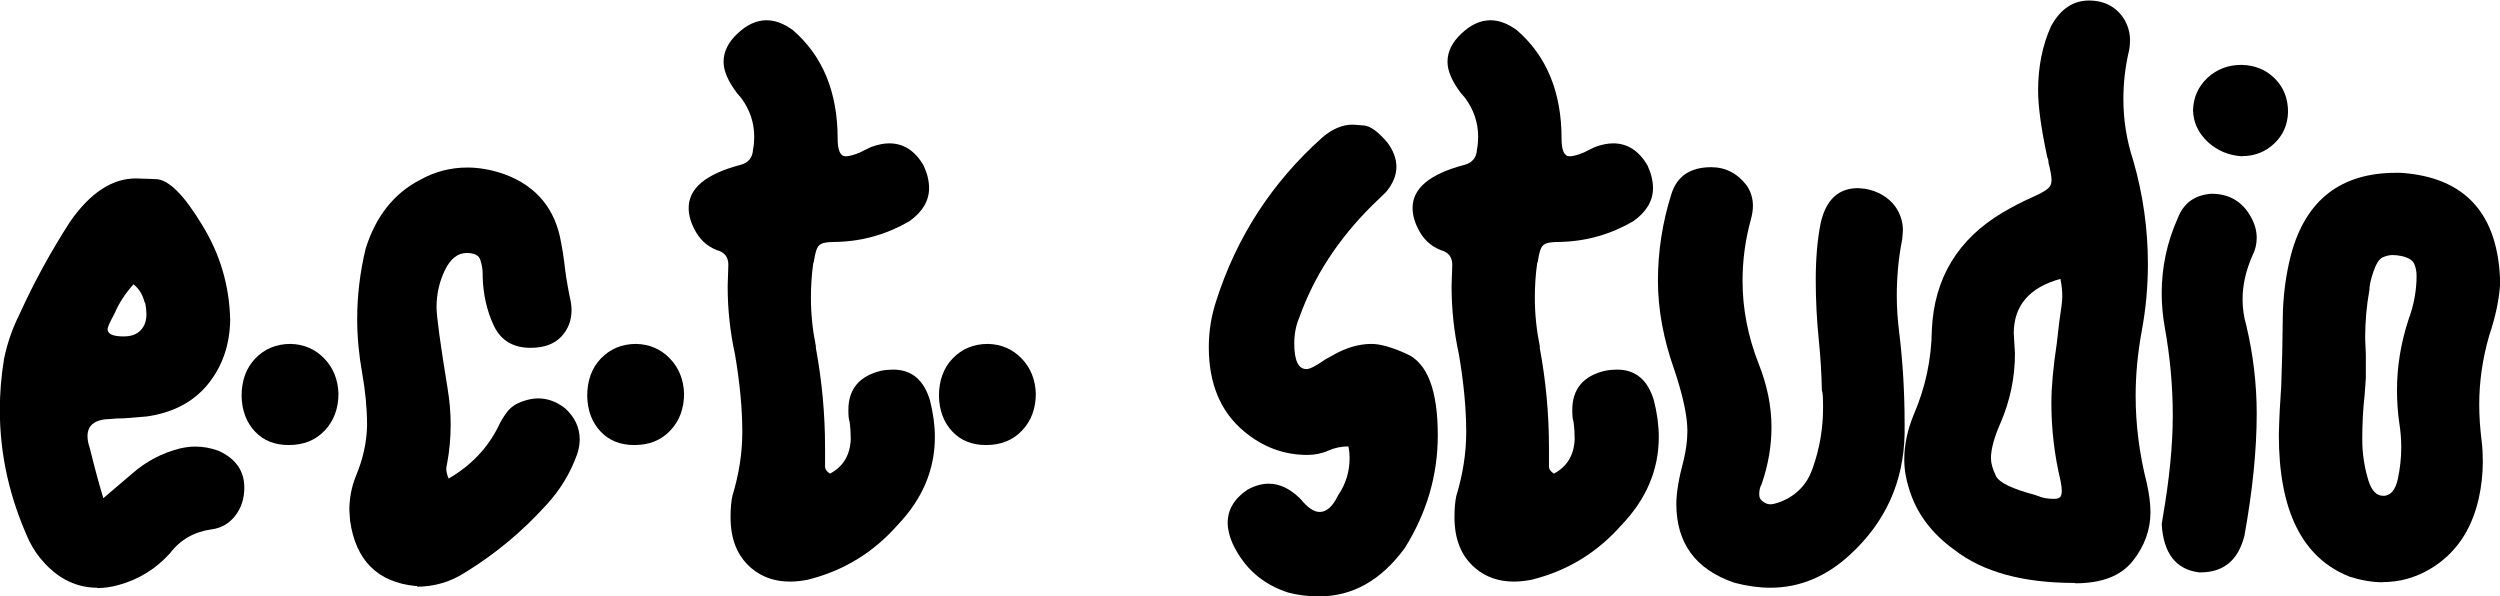
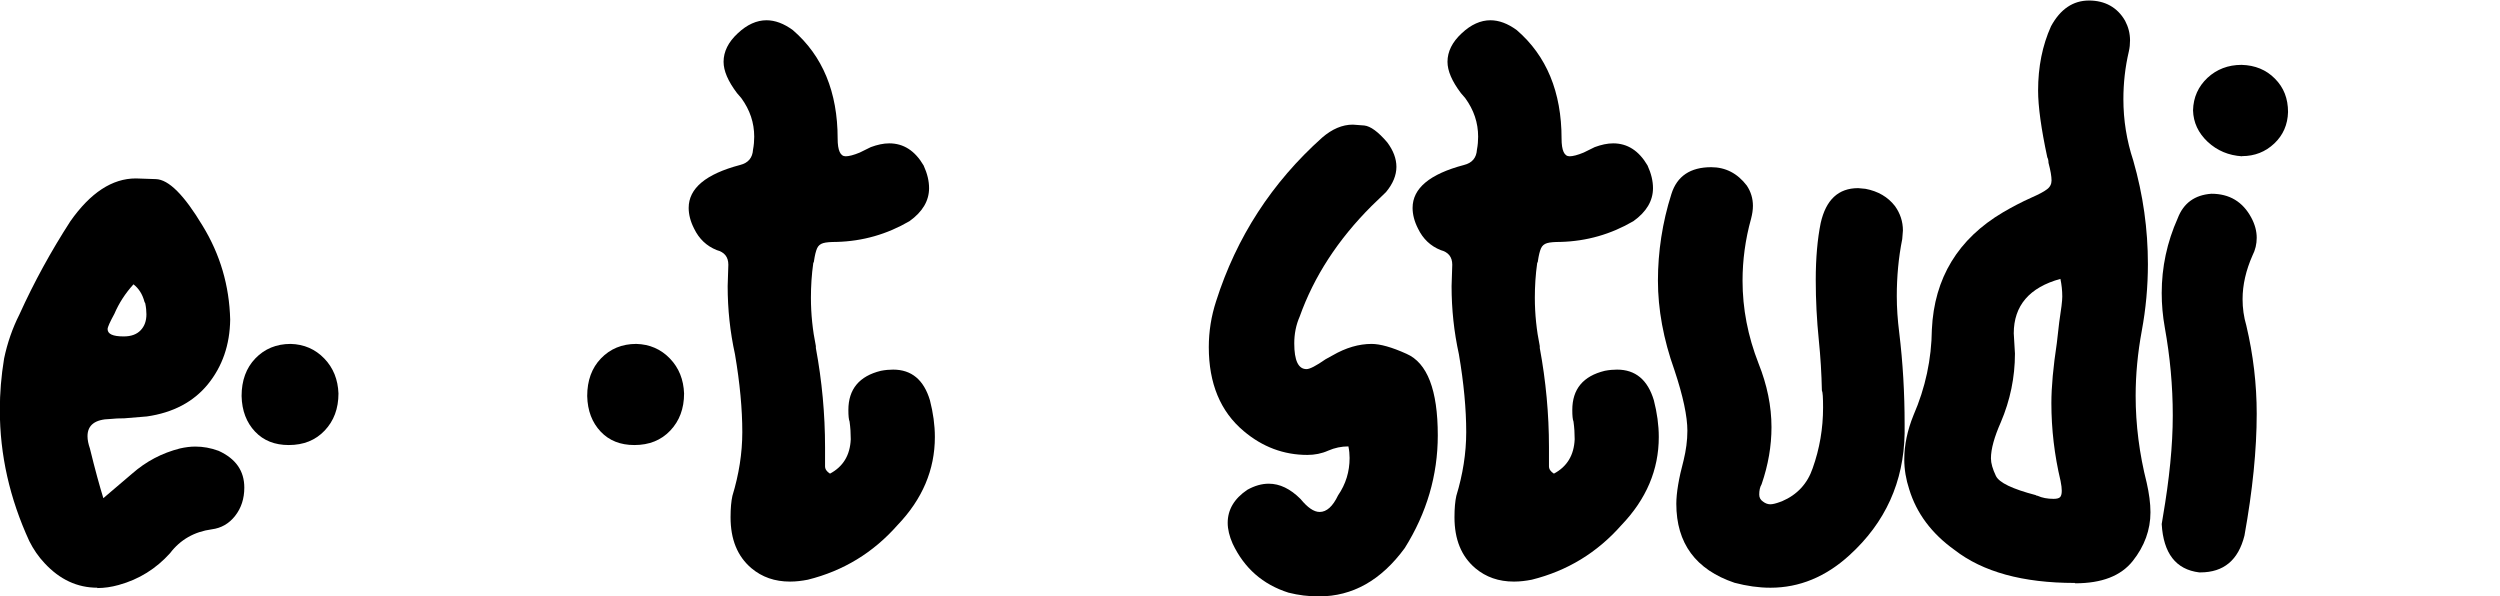
<svg xmlns="http://www.w3.org/2000/svg" viewBox="0 0 146.84 35.03" data-name="Ebene 1" id="Ebene_1">
  <defs>
    <style>
      .cls-1 {
        fill: #000;
        stroke-width: 0px;
      }
    </style>
  </defs>
  <path d="M5.72,34.52c-1.18,0-2.21-.48-3.1-1.44-.36-.38-.66-.82-.9-1.3-1.15-2.5-1.73-5.06-1.73-7.7,0-.98.08-1.99.25-3.02.19-.91.49-1.78.9-2.59.86-1.9,1.86-3.72,2.99-5.47,1.18-1.68,2.46-2.52,3.85-2.52.02,0,.41.01,1.17.04.76.02,1.67.94,2.75,2.74,1.03,1.68,1.57,3.52,1.62,5.51-.02,1.49-.46,2.75-1.31,3.8-.85,1.04-2.05,1.67-3.58,1.89l-1.33.11c-.29,0-.56.01-.83.04-.89.02-1.33.36-1.33,1.01,0,.22.05.46.14.72.31,1.27.58,2.24.79,2.92l1.69-1.44c.82-.72,1.75-1.21,2.81-1.48.31-.07.61-.11.9-.11.46,0,.91.08,1.37.25,1.01.46,1.51,1.18,1.51,2.16,0,.65-.18,1.2-.54,1.66-.36.46-.82.72-1.37.79-1.03.14-1.85.61-2.45,1.4-.82.91-1.82,1.54-3.02,1.87-.43.12-.85.18-1.26.18ZM7.27,19.76c.43,0,.76-.12.99-.36.23-.24.34-.55.34-.94,0-.19-.02-.41-.07-.65l-.04-.07c-.12-.46-.34-.8-.65-1.04-.48.53-.85,1.1-1.12,1.73-.26.48-.4.78-.4.9,0,.29.31.43.94.43Z" class="cls-1" />
  <path d="M16.96,26.14c-.82,0-1.48-.26-1.98-.79-.5-.53-.77-1.22-.79-2.09,0-.91.27-1.65.81-2.21.54-.56,1.23-.85,2.07-.85.79.02,1.45.31,1.98.86.53.55.8,1.24.83,2.05,0,.89-.27,1.61-.81,2.18s-1.24.85-2.11.85Z" class="cls-1" />
-   <path d="M24.52,34.42h-.11c-2.23-.22-3.52-1.5-3.85-3.85l-.04-.61c0-.67.12-1.32.36-1.94.43-1.01.66-2.02.68-3.02,0-1.01-.1-2.04-.29-3.1-.19-1.06-.29-2.11-.29-3.17,0-1.39.17-2.77.5-4.14.6-1.9,1.67-3.24,3.2-4.03.86-.48,1.79-.72,2.77-.72.7,0,1.43.13,2.2.4,1.87.7,2.98,2.04,3.31,4.03.07.36.13.73.18,1.12.07.67.18,1.34.32,2.02.07.29.11.55.11.79,0,.62-.2,1.15-.61,1.58-.41.43-1.01.65-1.8.65-1.03,0-1.75-.44-2.16-1.31-.41-.88-.62-1.83-.65-2.86v-.18c0-.24-.04-.5-.13-.79-.08-.29-.35-.43-.81-.43-.53,0-.95.34-1.28,1.01-.32.67-.49,1.39-.49,2.16,0,.55.22,2.15.65,4.79.12.72.18,1.43.18,2.12,0,.79-.07,1.57-.22,2.34l-.04.22c0,.19.05.4.14.61,1.32-.77,2.29-1.79,2.92-3.06.14-.31.32-.6.52-.86.2-.26.48-.46.83-.59.35-.13.68-.2.99-.2.55,0,1.08.19,1.58.58.58.53.86,1.14.86,1.84,0,.26-.05.54-.14.83-.41,1.15-1.03,2.17-1.87,3.06-1.37,1.51-2.93,2.81-4.68,3.89-.89.58-1.85.86-2.88.86Z" class="cls-1" />
  <path d="M37.26,26.14c-.82,0-1.48-.26-1.98-.79-.5-.53-.77-1.22-.79-2.09,0-.91.27-1.65.81-2.21.54-.56,1.23-.85,2.07-.85.79.02,1.45.31,1.98.86.53.55.8,1.24.83,2.05,0,.89-.27,1.61-.81,2.18s-1.24.85-2.11.85Z" class="cls-1" />
  <path d="M46.4,34.16c-.89,0-1.64-.26-2.27-.79-.82-.7-1.22-1.69-1.22-2.99,0-.53.04-.95.11-1.26.38-1.25.58-2.5.58-3.74,0-1.34-.14-2.87-.43-4.57-.29-1.32-.43-2.65-.43-4l.04-1.26c0-.46-.23-.74-.68-.86-.6-.24-1.04-.66-1.33-1.26-.22-.43-.32-.84-.32-1.22,0-1.15,1.01-1.99,3.02-2.52.48-.12.73-.42.76-.9.05-.26.07-.52.07-.76,0-.82-.25-1.57-.76-2.27l-.25-.29c-.53-.7-.79-1.31-.79-1.84,0-.6.28-1.16.83-1.67.55-.52,1.12-.77,1.69-.77.5,0,1.02.19,1.55.58,1.75,1.51,2.63,3.64,2.63,6.37,0,.7.16,1.04.47,1.04.19,0,.47-.07.83-.22l.65-.32c.38-.14.74-.22,1.08-.22.84,0,1.51.43,2.02,1.3.22.48.32.92.32,1.33,0,.74-.38,1.39-1.15,1.94-1.32.77-2.75,1.18-4.28,1.22-.36,0-.62.02-.79.07-.17.05-.29.15-.36.31-.07.16-.13.4-.18.74,0,.05-.01.08-.04.11-.1.7-.14,1.38-.14,2.05,0,.96.1,1.91.29,2.84v.11c.36,1.94.54,3.89.54,5.83v1.12c0,.17.1.31.29.43.77-.41,1.18-1.08,1.22-2.02,0-.34-.02-.68-.07-1.04-.05-.12-.07-.35-.07-.68,0-1.22.64-1.99,1.91-2.3.26-.05.5-.07.72-.07,1.08,0,1.8.6,2.16,1.8.19.74.29,1.46.29,2.16,0,1.92-.73,3.65-2.2,5.18-1.42,1.61-3.17,2.68-5.26,3.2-.36.07-.7.11-1.01.11Z" class="cls-1" />
-   <path d="M57.92,26.14c-.82,0-1.48-.26-1.98-.79-.5-.53-.77-1.22-.79-2.09,0-.91.27-1.65.81-2.21.54-.56,1.23-.85,2.07-.85.79.02,1.45.31,1.98.86.53.55.8,1.24.83,2.05,0,.89-.27,1.61-.81,2.18s-1.24.85-2.11.85Z" class="cls-1" />
  <path d="M77.44,35.03c-.58,0-1.17-.07-1.76-.22-1.51-.48-2.6-1.44-3.28-2.88-.19-.43-.29-.84-.29-1.22,0-.77.38-1.42,1.15-1.94.43-.24.85-.36,1.26-.36.65,0,1.27.3,1.87.9.41.5.78.76,1.12.76.41,0,.77-.32,1.08-.97.46-.67.68-1.4.68-2.2,0-.22-.02-.44-.07-.68-.41,0-.8.08-1.19.25-.38.17-.79.25-1.22.25-1.39,0-2.64-.47-3.74-1.4-1.37-1.15-2.05-2.8-2.05-4.93,0-.91.14-1.81.43-2.7,1.2-3.77,3.28-6.97,6.23-9.61.58-.5,1.18-.76,1.8-.76.07,0,.29.02.67.05.37.04.82.37,1.35.99.36.48.54.96.54,1.44,0,.5-.21,1-.61,1.48l-.86.83c-1.97,1.97-3.37,4.13-4.21,6.48-.22.5-.32,1.03-.32,1.58,0,1.01.24,1.51.72,1.51.19,0,.56-.19,1.12-.58l.4-.22c.79-.46,1.56-.68,2.3-.68.5,0,1.19.19,2.05.58,1.22.53,1.84,2.12,1.84,4.79,0,2.35-.65,4.56-1.94,6.62-1.39,1.9-3.07,2.84-5.04,2.84Z" class="cls-1" />
  <path d="M88.92,34.16c-.89,0-1.64-.26-2.27-.79-.82-.7-1.22-1.69-1.22-2.99,0-.53.04-.95.11-1.26.38-1.25.58-2.5.58-3.74,0-1.34-.14-2.87-.43-4.57-.29-1.32-.43-2.65-.43-4l.04-1.26c0-.46-.23-.74-.68-.86-.6-.24-1.04-.66-1.33-1.26-.22-.43-.32-.84-.32-1.22,0-1.15,1.01-1.99,3.02-2.52.48-.12.73-.42.76-.9.05-.26.07-.52.07-.76,0-.82-.25-1.57-.76-2.27l-.25-.29c-.53-.7-.79-1.31-.79-1.84,0-.6.28-1.16.83-1.67.55-.52,1.12-.77,1.69-.77.5,0,1.02.19,1.55.58,1.75,1.51,2.63,3.64,2.63,6.37,0,.7.16,1.04.47,1.04.19,0,.47-.07.83-.22l.65-.32c.38-.14.74-.22,1.08-.22.84,0,1.51.43,2.02,1.3.22.48.32.92.32,1.33,0,.74-.38,1.39-1.15,1.94-1.32.77-2.75,1.18-4.28,1.22-.36,0-.62.02-.79.07-.17.05-.29.15-.36.31-.07.16-.13.4-.18.74,0,.05-.01.08-.04.11-.1.7-.14,1.38-.14,2.05,0,.96.1,1.91.29,2.84v.11c.36,1.94.54,3.89.54,5.83v1.12c0,.17.1.31.29.43.77-.41,1.18-1.08,1.22-2.02,0-.34-.02-.68-.07-1.04-.05-.12-.07-.35-.07-.68,0-1.22.63-1.99,1.91-2.3.26-.05.5-.07.72-.07,1.08,0,1.8.6,2.16,1.8.19.74.29,1.46.29,2.16,0,1.92-.73,3.65-2.2,5.18-1.42,1.61-3.17,2.68-5.26,3.2-.36.07-.7.11-1.01.11Z" class="cls-1" />
  <path d="M103.97,34.52c-.67,0-1.37-.1-2.09-.29-2.28-.77-3.42-2.32-3.42-4.64,0-.62.14-1.48.43-2.56.14-.58.22-1.15.22-1.73,0-.84-.25-2.03-.76-3.56-.65-1.82-.97-3.58-.97-5.26s.26-3.42.79-5.08c.33-1.06,1.12-1.58,2.34-1.58.84,0,1.54.36,2.09,1.08.24.36.36.76.36,1.19,0,.24-.04.49-.11.76-.34,1.22-.5,2.44-.5,3.64,0,1.63.31,3.25.94,4.86.5,1.25.76,2.5.76,3.74,0,1.1-.19,2.22-.58,3.35-.1.17-.14.37-.14.61,0,.17.07.31.22.41.14.11.29.16.43.16s.34-.05.58-.14l.11-.04c.89-.38,1.49-1.03,1.8-1.94.41-1.15.61-2.34.61-3.56,0-.58-.02-.91-.07-1.01-.02-.98-.08-1.97-.18-2.95-.12-1.18-.18-2.35-.18-3.53,0-1.3.1-2.41.29-3.35.31-1.37,1.04-2.05,2.2-2.05l.43.04c.74.14,1.32.48,1.73,1.01.31.43.47.91.47,1.44l-.04.5c-.22,1.1-.32,2.22-.32,3.35,0,.7.05,1.4.14,2.12.22,1.8.32,3.6.32,5.4v.54c-.05,2.86-1.13,5.24-3.24,7.16-1.39,1.27-2.94,1.91-4.64,1.91Z" class="cls-1" />
  <path d="M121.86,34.24c-3.05,0-5.4-.65-7.06-1.94-1.34-.96-2.23-2.15-2.66-3.56-.19-.58-.29-1.16-.29-1.76,0-.84.18-1.7.54-2.59.7-1.61,1.06-3.29,1.08-5.04.14-3.02,1.54-5.32,4.18-6.88.53-.31,1.08-.6,1.66-.86.43-.19.74-.35.92-.49.18-.13.27-.31.27-.52,0-.24-.06-.59-.18-1.04,0-.12-.02-.23-.07-.32-.36-1.68-.54-2.99-.54-3.92,0-1.39.25-2.65.76-3.78.55-1.01,1.3-1.51,2.23-1.51s1.67.4,2.12,1.19c.19.36.29.74.29,1.15,0,.22-.02.43-.07.65-.22.94-.32,1.87-.32,2.81,0,1.22.19,2.42.58,3.6.58,2.02.86,4.04.86,6.08,0,1.32-.12,2.63-.36,3.92-.24,1.3-.36,2.57-.36,3.82,0,1.7.22,3.41.65,5.11.14.62.22,1.2.22,1.73,0,1.03-.35,1.99-1.04,2.86-.7.88-1.82,1.31-3.38,1.31ZM120.63,29.3c.17,0,.29-.03.36-.09.07-.06.11-.19.11-.38,0-.14-.02-.34-.07-.58-.36-1.51-.54-3.04-.54-4.57,0-.96.11-2.14.32-3.53l.14-1.22c.12-.77.18-1.27.18-1.51,0-.36-.04-.71-.11-1.04-1.82.5-2.74,1.57-2.74,3.2l.07,1.19c0,1.39-.28,2.74-.83,4.03-.38.86-.58,1.57-.58,2.12,0,.29.1.63.29,1.03.19.4.97.77,2.34,1.13.02.02.06.04.11.04.26.12.58.18.94.18Z" class="cls-1" />
  <path d="M129.24,33.62h-.07c-1.37-.17-2.1-1.12-2.2-2.84l.07-.43c.38-2.21.58-4.19.58-5.94s-.16-3.46-.47-5.18c-.12-.67-.18-1.34-.18-2.02,0-1.51.31-2.98.94-4.39.34-.89,1-1.37,1.98-1.44,1.06,0,1.84.47,2.34,1.4.22.41.32.8.32,1.19,0,.36-.08.71-.25,1.04-.38.86-.58,1.72-.58,2.56,0,.53.07,1.04.22,1.55.41,1.73.61,3.46.61,5.18,0,2.11-.24,4.5-.72,7.16-.36,1.44-1.22,2.16-2.59,2.16ZM131.69,9.18c-.79-.05-1.46-.33-2.02-.85-.55-.52-.84-1.13-.86-1.85.02-.77.31-1.4.85-1.91.54-.5,1.21-.76,2-.76.79.02,1.45.29,1.96.81.52.52.77,1.17.77,1.96-.02.74-.29,1.36-.81,1.85-.52.49-1.15.74-1.89.74Z" class="cls-1" />
-   <path d="M139.97,34.2c-.62,0-1.27-.11-1.94-.32-2.78-1.08-4.18-3.85-4.18-8.32.02-.96.07-1.92.14-2.88.05-1.32.08-2.63.09-3.94.01-1.31.17-2.57.49-3.8.86-3.19,2.92-4.79,6.16-4.79h.29c3.79.26,5.74,2.42,5.83,6.48-.05.91-.26,1.94-.65,3.1-.38,1.32-.58,2.66-.58,4.03,0,.7.05,1.4.14,2.12.05.41.07.82.07,1.22,0,.74-.08,1.49-.25,2.23-.43,1.85-1.37,3.2-2.81,4.07-.89.53-1.82.79-2.81.79ZM140.07,29.12c.38-.05.64-.38.77-.99.13-.61.2-1.23.2-1.85,0-.48-.04-.95-.11-1.4-.1-.67-.14-1.33-.14-1.98,0-1.39.23-2.77.68-4.14.31-.84.47-1.69.47-2.56,0-.24-.04-.47-.13-.68-.08-.22-.32-.37-.7-.47-.22-.05-.41-.07-.58-.07-.19,0-.39.05-.59.14-.2.1-.38.38-.54.85-.16.47-.23.82-.23,1.06-.17.94-.25,1.88-.25,2.84l.04.94v1.4l-.07.97c-.1.89-.14,1.76-.14,2.63,0,.82.12,1.62.36,2.41.19.6.48.9.86.9h.11Z" class="cls-1" />
</svg>